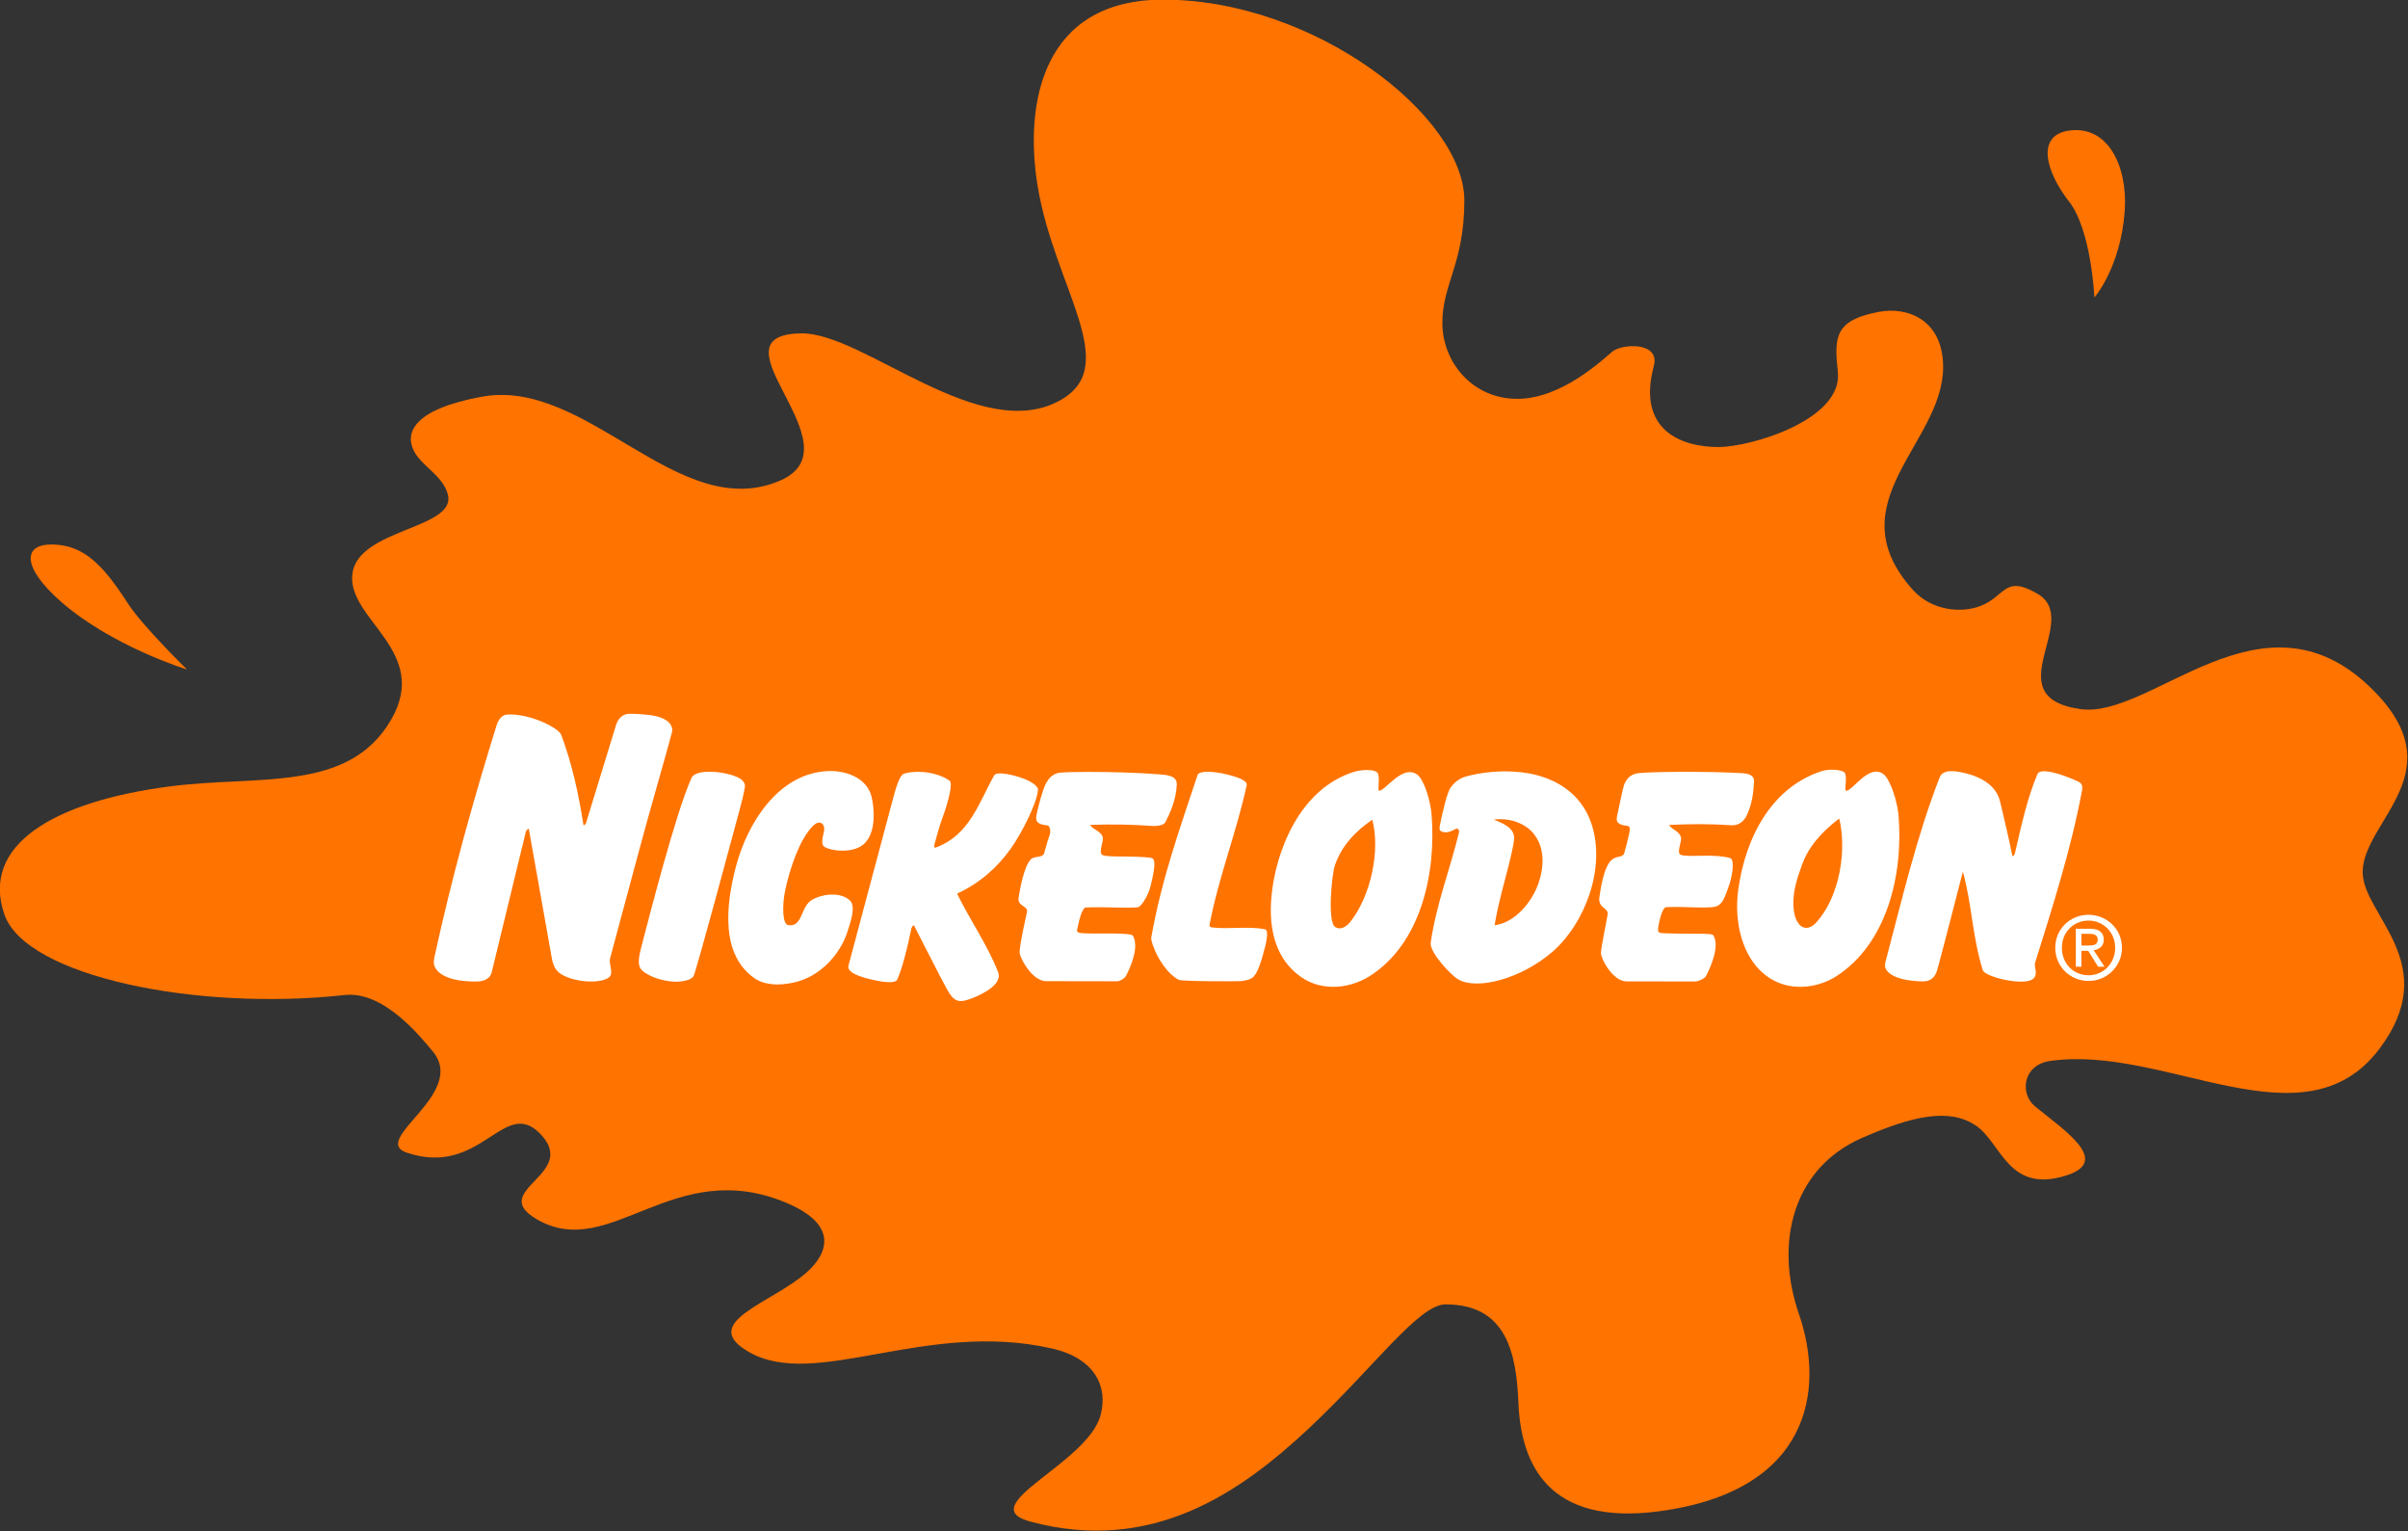
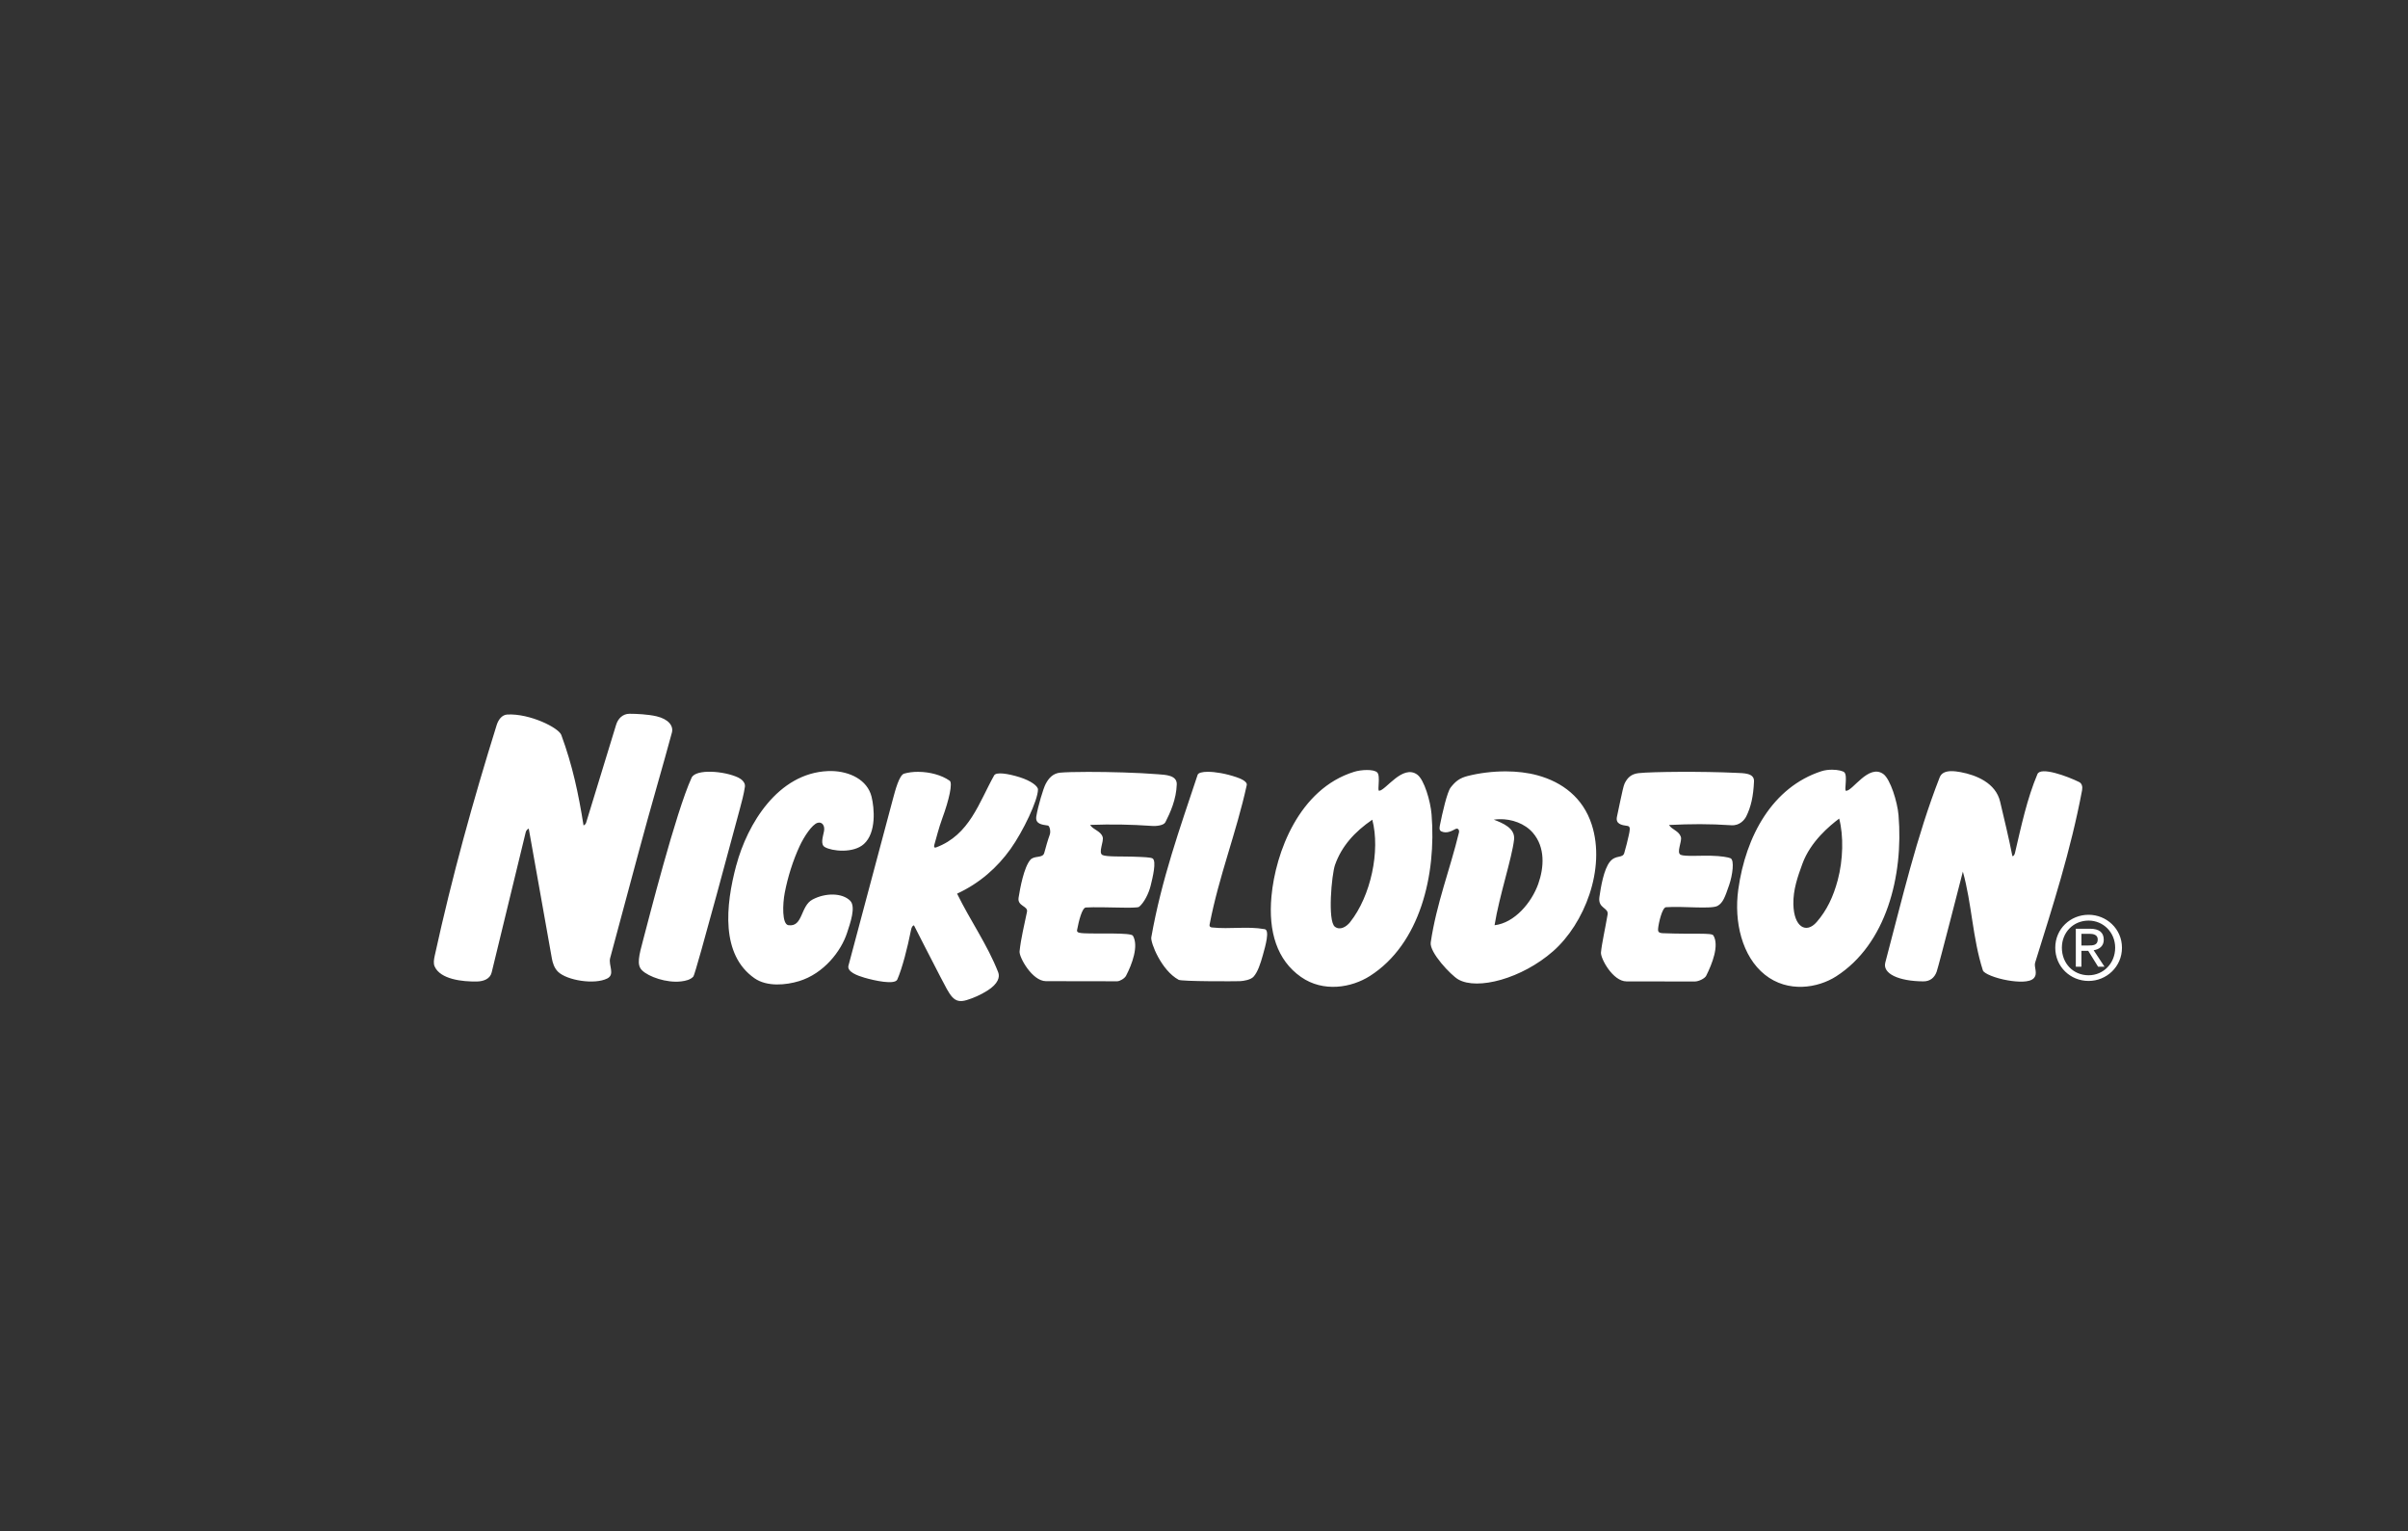
<svg xmlns="http://www.w3.org/2000/svg" xmlns:ns1="http://www.inkscape.org/namespaces/inkscape" xmlns:ns2="http://sodipodi.sourceforge.net/DTD/sodipodi-0.dtd" xmlns:ns4="http://www.openswatchbook.org/uri/2009/osb" xmlns:xlink="http://www.w3.org/1999/xlink" width="1000" height="635.753" viewBox="0 0 264.583 168.21" version="1.1" id="svg946" ns1:version="1.0.2-2 (e86c870879, 2021-01-15)" ns2:docname="Nickelodeon_1991_Splat_Alt_2.svg" ns1:export-filename="C:\Users\tjdru\OneDrive\Pictures\Logos\TV\nickelodeonlogo1991splatalt2.png" ns1:export-xdpi="176.68361" ns1:export-ydpi="176.68361">
  <rect x="0" y="0" width="264.583" height="168.21" fill="#333333" stroke="none" />
  <defs id="defs940">
    <clipPath id="SVGID_2_">
      <use xlink:href="#SVGID_1_" overflow="visible" id="use689" style="overflow:visible" x="0" y="0" width="100%" height="100%" />
    </clipPath>
-     <path id="SVGID_1_" d="m 257.791,121.814 c 0.857,0.251 3.77,0.428 5.315,0.512 l 1.711,-0.688 c 2.744,-3.256 -2.224,-4.97 -3.852,-4.458 -3.863,1.285 -6.179,-1.805 -8.749,-3.944 -0.863,-0.773 -1.543,-2.579 -1.293,-4.03 0.521,-3.434 2.577,-3.779 4.123,-7.035 0.167,-0.345 1.796,-2.141 0.167,-4.207 -3.516,-2.996 -9.008,3.695 -13.466,5.584 l -3.602,-0.093 c -13.036,-4.718 3.519,-12.943 1.119,-21.347 -0.178,-0.521 -2.662,-2.839 -4.458,-3.267 -6.953,-2.057 0.167,-13.893 -9.176,-11.315 l -2.15,-0.604 c -4.373,-3.518 -12.003,-2.308 -14.832,-7.203 l 0.082,-1.796 c 6.775,-15.094 18.696,-35.334 18.956,-36.971 0.252,-1.712 -1.199,-0.764 -1.199,-0.764 -2.829,2.057 -3.602,5.742 -4.895,8.655 -1.201,4.038 -7.203,4.634 -6.599,9.352 l 0.085,1.545 c -1.034,7.463 -9.008,8.059 -15.354,10.031 l -2.652,0.428 c -6.522,-0.512 -6.775,-8.915 -11.325,-12.609 -0.513,-0.428 -1.547,-1.024 -2.568,-0.856 -3.863,1.117 -6.263,3.778 -8.319,6.691 -0.95,1.377 -4.207,1.712 -6.952,1.889 -13.889,0.345 -23.231,8.748 -33.096,-5.322 -1.46,-2.652 -4.55,-3.602 -7.034,-2.829 -7.119,1.722 -10.544,7.379 -18.351,3.518 -0.856,-0.856 -2.317,-3.173 -2.661,-4.113 -0.345,-0.949 -1.117,-4.113 -1.628,-4.895 -2.485,-3.164 -5.575,-13.12 -5.575,-13.372 -0.344,-3.433 -2.057,-13.465 -4.457,-7.463 -1.545,5.491 3.685,8.403 4.886,13.298 1.116,8.486 6.774,16.2 8.58,25.72 l -0.093,1.805 c -0.68,1.796 -2.484,2.141 -4.197,2.662 l -1.805,-0.177 c -4.718,-1.972 -9.175,-7.63 -14.061,-5.062 l -0.428,1.117 c 3.257,3.351 0.596,8.235 3.341,11.753 l 0.428,1.117 -0.251,1.879 c -1.377,3.694 -3.945,3.862 -5.406,7.379 l -0.939,1.033 c -7.631,2.4 -8.236,9.771 -13.894,14.405 -6.347,7.286 -13.298,-0.521 -19.812,-1.377 -2.15,-0.335 -4.123,0.856 -4.979,1.293 -0.94,0.428 -1.713,2.569 -1.452,3.508 0.251,1.201 8.059,4.207 12.692,6.347 l 1.107,0.772 c 5.834,7.547 -2.14,13.726 -4.802,20.667 -1.452,2.234 -3.08,1.722 -4.885,1.118 -1.545,-0.512 -3.257,-0.94 -4.979,0.688 -4.625,3.434 -3.257,5.146 -1.284,7.808 1.117,1.106 4.55,2.996 6.867,3.257 11.484,1.023 9.604,15.866 7.37,24.614 -2.057,4.718 -9.007,6.69 -11.576,7.891 -2.484,1.116 -13.632,1.973 -19.039,5.574 -4.206,2.828 -5.741,7.286 -4.634,9.771 1.117,2.494 10.376,-1.023 13.038,-4.457 1.284,-1.461 4.634,-0.856 8.059,-0.345 2.745,0.429 5.49,0.856 7.463,0.429 13.037,-3.425 15.178,4.895 24.614,11.324 1.888,1.973 5.834,3.685 6.523,5.826 1.628,4.038 4.28,10.98 6.69,14.237 3.257,4.038 9.426,11.241 9.604,14.58 -0.177,5.659 -3.518,11.326 -6.179,15.866 -1.367,3.007 2.401,5.407 4.718,5.407 2.484,-0.26 6.951,-5.666 7.808,-9.612 2.14,-7.025 9.259,-6.087 16.033,-5.229 2.829,0.345 5.658,0.688 8.059,0.521 0.345,-0.095 2.922,0.595 4.551,1.366 4.29,1.546 3.862,4.291 8.831,2.747 1.972,-0.774 4.206,0.512 6.262,1.544 8.831,2.997 -2.484,23.758 6.347,28.048 8.915,4.373 0.344,-18.101 5.742,-26.42 3.861,-4.978 9.859,-8.401 16.037,-9.521 4.97,-0.082 11.066,8.154 12.088,13.552 1.286,5.145 2.662,11.49 7.893,11.92 l 0.771,-0.856 c 0.345,-4.551 -2.827,-9.436 -2.66,-14.061 l -0.345,-2.578 c -1.88,-5.229 -9.261,-8.83 -5.659,-12.776 2.059,-2.141 5.325,-4.206 5.837,-4.551 2.4,-1.963 4.373,-0.167 6.596,1.639 1.891,1.533 3.946,3.172 6.608,2.141 0.939,-0.43 3.434,-1.974 3.434,-5.063 0.595,-7.892 6.773,-10.545 13.976,-12.609 l 1.974,-1.109 c 3.174,-2.922 0.771,-5.404 2.317,-9.006 1.451,-3.257 2.4,-3.518 4.113,-3.779 10.719,-1.963 25.896,12.693 28.476,14.498 1.116,0.689 5.657,1.546 6.69,0.345 0.68,-0.688 0.513,-3.174 0.083,-5.321 l -1.199,-1.799 c -6.264,-5.145 -15.783,-6.001 -22.986,-9.779 l -2.232,-1.796 -1.284,-1.628 c -2.912,-6.095 -4.458,-13.894 -6.171,-19.645 -1.294,-4.112 0.252,-12.348 4.888,-19.383 1.461,-1.712 1.971,-7.287 1.888,-7.892 -1.293,-8.319 8.999,-9.77 13.801,-14.228 0.256,-0.18 1.632,-0.868 2.833,-0.431 M 80.952,274.381 c -2.829,-1.713 -0.512,-7.035 -0.251,-8.236 0.251,-1.201 -0.866,-1.888 1.963,-3.769 2.838,-1.974 1.377,7.452 1.293,8.059 -0.083,0.594 -1.376,3.516 -3.005,3.946 m -12.944,5.824 c 0.084,-1.024 -1.544,-1.368 -2.317,-0.427 -0.772,1.031 -2.745,5.749 0.083,7.295 2.485,-1.201 2.141,-5.919 2.234,-6.868 M 9.085,186.907 c 0.856,-2.233 -1.368,-5.919 -4.113,-3.862 l -0.605,0.68 c -0.512,1.032 -1.796,1.889 -0.856,3.089 1.545,1.285 3.257,1.378 4.979,0.689 l 0.595,-0.596" ns1:connector-curvature="0" />
    <linearGradient id="linearGradient5998" ns4:paint="solid">
      <stop style="stop-color:#000000;stop-opacity:1;" offset="0" id="stop5996" />
    </linearGradient>
    <clipPath id="SVGID_2_-2">
      <use height="100%" width="100%" y="0" x="0" style="overflow:visible" id="use689-6" overflow="visible" xlink:href="#SVGID_1_-5" />
    </clipPath>
-     <path ns1:connector-curvature="0" d="m 257.791,121.814 c 0.857,0.251 3.77,0.428 5.315,0.512 l 1.711,-0.688 c 2.744,-3.256 -2.224,-4.97 -3.852,-4.458 -3.863,1.285 -6.179,-1.805 -8.749,-3.944 -0.863,-0.773 -1.543,-2.579 -1.293,-4.03 0.521,-3.434 2.577,-3.779 4.123,-7.035 0.167,-0.345 1.796,-2.141 0.167,-4.207 -3.516,-2.996 -9.008,3.695 -13.466,5.584 l -3.602,-0.093 c -13.036,-4.718 3.519,-12.943 1.119,-21.347 -0.178,-0.521 -2.662,-2.839 -4.458,-3.267 -6.953,-2.057 0.167,-13.893 -9.176,-11.315 l -2.15,-0.604 c -4.373,-3.518 -12.003,-2.308 -14.832,-7.203 l 0.082,-1.796 c 6.775,-15.094 18.696,-35.334 18.956,-36.971 0.252,-1.712 -1.199,-0.764 -1.199,-0.764 -2.829,2.057 -3.602,5.742 -4.895,8.655 -1.201,4.038 -7.203,4.634 -6.599,9.352 l 0.085,1.545 c -1.034,7.463 -9.008,8.059 -15.354,10.031 l -2.652,0.428 c -6.522,-0.512 -6.775,-8.915 -11.325,-12.609 -0.513,-0.428 -1.547,-1.024 -2.568,-0.856 -3.863,1.117 -6.263,3.778 -8.319,6.691 -0.95,1.377 -4.207,1.712 -6.952,1.889 -13.889,0.345 -23.231,8.748 -33.096,-5.322 -1.46,-2.652 -4.55,-3.602 -7.034,-2.829 -7.119,1.722 -10.544,7.379 -18.351,3.518 -0.856,-0.856 -2.317,-3.173 -2.661,-4.113 -0.345,-0.949 -1.117,-4.113 -1.628,-4.895 -2.485,-3.164 -5.575,-13.12 -5.575,-13.372 -0.344,-3.433 -2.057,-13.465 -4.457,-7.463 -1.545,5.491 3.685,8.403 4.886,13.298 1.116,8.486 6.774,16.2 8.58,25.72 l -0.093,1.805 c -0.68,1.796 -2.484,2.141 -4.197,2.662 l -1.805,-0.177 c -4.718,-1.972 -9.175,-7.63 -14.061,-5.062 l -0.428,1.117 c 3.257,3.351 0.596,8.235 3.341,11.753 l 0.428,1.117 -0.251,1.879 c -1.377,3.694 -3.945,3.862 -5.406,7.379 l -0.939,1.033 c -7.631,2.4 -8.236,9.771 -13.894,14.405 -6.347,7.286 -13.298,-0.521 -19.812,-1.377 -2.15,-0.335 -4.123,0.856 -4.979,1.293 -0.94,0.428 -1.713,2.569 -1.452,3.508 0.251,1.201 8.059,4.207 12.692,6.347 l 1.107,0.772 c 5.834,7.547 -2.14,13.726 -4.802,20.667 -1.452,2.234 -3.08,1.722 -4.885,1.118 -1.545,-0.512 -3.257,-0.94 -4.979,0.688 -4.625,3.434 -3.257,5.146 -1.284,7.808 1.117,1.106 4.55,2.996 6.867,3.257 11.484,1.023 9.604,15.866 7.37,24.614 -2.057,4.718 -9.007,6.69 -11.576,7.891 -2.484,1.116 -13.632,1.973 -19.039,5.574 -4.206,2.828 -5.741,7.286 -4.634,9.771 1.117,2.494 10.376,-1.023 13.038,-4.457 1.284,-1.461 4.634,-0.856 8.059,-0.345 2.745,0.429 5.49,0.856 7.463,0.429 13.037,-3.425 15.178,4.895 24.614,11.324 1.888,1.973 5.834,3.685 6.523,5.826 1.628,4.038 4.28,10.98 6.69,14.237 3.257,4.038 9.426,11.241 9.604,14.58 -0.177,5.659 -3.518,11.326 -6.179,15.866 -1.367,3.007 2.401,5.407 4.718,5.407 2.484,-0.26 6.951,-5.666 7.808,-9.612 2.14,-7.025 9.259,-6.087 16.033,-5.229 2.829,0.345 5.658,0.688 8.059,0.521 0.345,-0.095 2.922,0.595 4.551,1.366 4.29,1.546 3.862,4.291 8.831,2.747 1.972,-0.774 4.206,0.512 6.262,1.544 8.831,2.997 -2.484,23.758 6.347,28.048 8.915,4.373 0.344,-18.101 5.742,-26.42 3.861,-4.978 9.859,-8.401 16.037,-9.521 4.97,-0.082 11.066,8.154 12.088,13.552 1.286,5.145 2.662,11.49 7.893,11.92 l 0.771,-0.856 c 0.345,-4.551 -2.827,-9.436 -2.66,-14.061 l -0.345,-2.578 c -1.88,-5.229 -9.261,-8.83 -5.659,-12.776 2.059,-2.141 5.325,-4.206 5.837,-4.551 2.4,-1.963 4.373,-0.167 6.596,1.639 1.891,1.533 3.946,3.172 6.608,2.141 0.939,-0.43 3.434,-1.974 3.434,-5.063 0.595,-7.892 6.773,-10.545 13.976,-12.609 l 1.974,-1.109 c 3.174,-2.922 0.771,-5.404 2.317,-9.006 1.451,-3.257 2.4,-3.518 4.113,-3.779 10.719,-1.963 25.896,12.693 28.476,14.498 1.116,0.689 5.657,1.546 6.69,0.345 0.68,-0.688 0.513,-3.174 0.083,-5.321 l -1.199,-1.799 c -6.264,-5.145 -15.783,-6.001 -22.986,-9.779 l -2.232,-1.796 -1.284,-1.628 c -2.912,-6.095 -4.458,-13.894 -6.171,-19.645 -1.294,-4.112 0.252,-12.348 4.888,-19.383 1.461,-1.712 1.971,-7.287 1.888,-7.892 -1.293,-8.319 8.999,-9.77 13.801,-14.228 0.256,-0.18 1.632,-0.868 2.833,-0.431 M 80.952,274.381 c -2.829,-1.713 -0.512,-7.035 -0.251,-8.236 0.251,-1.201 -0.866,-1.888 1.963,-3.769 2.838,-1.974 1.377,7.452 1.293,8.059 -0.083,0.594 -1.376,3.516 -3.005,3.946 m -12.944,5.824 c 0.084,-1.024 -1.544,-1.368 -2.317,-0.427 -0.772,1.031 -2.745,5.749 0.083,7.295 2.485,-1.201 2.141,-5.919 2.234,-6.868 M 9.085,186.907 c 0.856,-2.233 -1.368,-5.919 -4.113,-3.862 l -0.605,0.68 c -0.512,1.032 -1.796,1.889 -0.856,3.089 1.545,1.285 3.257,1.378 4.979,0.689 l 0.595,-0.596" id="SVGID_1_-5" />
  </defs>
  <ns2:namedview id="base" pagecolor="#ffffff" bordercolor="#666666" borderopacity="1.0" ns1:pageopacity="0.0" ns1:pageshadow="2" ns1:zoom="0.5" ns1:cx="427.41346" ns1:cy="307.45928" ns1:document-units="mm" ns1:current-layer="layer1" ns1:document-rotation="0" showgrid="false" ns1:window-width="1366" ns1:window-height="705" ns1:window-x="-8" ns1:window-y="-8" ns1:window-maximized="1" ns1:snap-global="true" ns1:snap-bbox="false" ns1:bbox-paths="false" ns1:bbox-nodes="true" ns1:snap-nodes="true" ns1:snap-page="false" units="px" />
  <g ns1:label="Layer 1" ns1:groupmode="layer" id="layer1" style="display:inline;opacity:1" transform="translate(-43.785,-86.416)">
    <g id="g96" transform="matrix(1.84,0,0,1.84,-36.8,-72.628)">
-       <path id="path20" style="font-variation-settings:normal;opacity:1;vector-effect:none;fill:#ff7300;fill-opacity:1;stroke:none;stroke-width:0.809;stroke-linecap:butt;stroke-linejoin:miter;stroke-miterlimit:4;stroke-dasharray:none;stroke-dashoffset:21.579;stroke-opacity:1;paint-order:markers stroke fill;stop-color:#000000;stop-opacity:1" d="m 167.346,98.462 c -1.393,-1.786 -1.973,-3.94 -0.011,-4.227 2.352,-0.344 3.526,2.146 3.341,4.79 -0.237,3.371 -1.811,5.17 -1.811,5.17 0,0 -0.176,-4.012 -1.518,-5.733 z M 54.965,126.406 c 0,0 -4.51,-1.388 -7.557,-4.076 -2.336,-2.061 -2.244,-3.435 -0.458,-3.389 1.786,0.046 2.931,1.099 4.489,3.527 0.853,1.33 3.527,3.939 3.527,3.939 z m 36.647,-20.069 c -5.647,0.113 3.509,6.729 -1.216,8.783 -6.055,2.632 -11.523,-6.166 -17.835,-4.999 -4.078,0.753 -4.614,2.148 -4.038,3.256 0.464,0.892 1.696,1.438 2.009,2.547 0.592,2.097 -5.361,2.049 -5.695,4.772 -0.334,2.723 4.724,4.605 2.293,8.742 -2.544,4.329 -7.908,3.257 -13.194,3.944 -6.923,0.9 -11.316,3.494 -9.877,7.648 1.282,3.703 11.518,5.781 20.326,4.807 2.372,-0.262 4.613,2.611 5.234,3.343 2.158,2.547 -3.808,5.304 -1.521,6.071 4.41,1.479 5.769,-3.312 7.914,-1.173 2.484,2.476 -3.183,3.4 -0.141,5.157 4.389,2.534 8.119,-3.857 14.91,-0.982 3.1,1.313 2.447,3.012 1.204,4.125 -2.072,1.854 -6.532,3 -3.48,4.762 3.983,2.3 10.56,-1.921 18.106,-0.203 2.602,0.593 3.355,2.308 2.908,3.976 -0.783,2.922 -7.706,5.418 -4.192,6.36 7.308,1.958 12.576,-1.779 16.607,-5.546 3.889,-3.634 6.578,-7.423 8.183,-7.423 3.63,0 4.23,2.879 4.354,5.896 0.149,3.609 1.758,7.339 8.397,6.456 9.008,-1.198 9.931,-7.21 8.35,-11.782 -1.455,-4.208 -0.395,-8.678 3.765,-10.504 3.018,-1.324 5.201,-1.805 6.789,-0.749 1.551,1.032 1.93,4.113 5.439,2.979 2.66,-0.86 -0.137,-2.683 -1.88,-4.105 -0.952,-0.777 -0.734,-2.482 0.867,-2.718 6.867,-1.014 15.13,5.253 19.657,-0.692 3.89,-5.11 -0.971,-8.012 -0.971,-10.584 0,-3.091 5.726,-6.029 0.386,-11.099 -6.472,-6.146 -12.991,1.973 -17.248,1.365 -5.127,-0.732 0.168,-5.305 -2.567,-6.891 -2.003,-1.161 -1.891,0.187 -3.436,0.752 -1.153,0.421 -2.882,0.259 -3.995,-0.979 -4.668,-5.191 1.807,-8.76 1.807,-13.288 0,-2.833 -2.116,-3.631 -3.834,-3.308 -2.644,0.498 -2.68,1.499 -2.453,3.589 0.308,2.842 -5.167,4.481 -7.133,4.481 -2.193,0 -4.886,-0.988 -3.858,-4.827 0.398,-1.486 -1.907,-1.334 -2.461,-0.881 -0.555,0.454 -3.017,2.832 -5.693,2.832 -2.675,0 -4.472,-2.192 -4.472,-4.532 0,-2.341 1.312,-3.541 1.312,-7.32 0,-5.005 -8.931,-11.98 -17.978,-11.98 -7.294,0 -8.308,6.3 -7.497,11.161 1.003,6.015 5.001,10.644 1.406,12.72 -4.813,2.779 -11.802,-4.034 -15.555,-3.959 z" ns2:nodetypes="ccccccccccccccccccccccccccccccccccccccccccccccccccccccccccccc" />
      <path id="path451-7" style="display:inline;fill:#ffffff;fill-opacity:1;stroke:none;stroke-width:0.15" d="m 81.393,129.046 c -0.418,0 -0.695,0.297 -0.806,0.66 l -1.79,5.841 c -0.039,0.129 -0.155,0.165 -0.155,0.165 -0.299,-1.887 -0.66,-3.592 -1.328,-5.401 -0.159,-0.43 -1.885,-1.29 -3.224,-1.219 -0.334,0.018 -0.542,0.33 -0.636,0.633 -1.417,4.551 -2.654,8.994 -3.699,13.77 -0.048,0.221 -0.086,0.448 -0.005,0.634 0.336,0.77 1.66,0.922 2.549,0.899 0.354,-0.008 0.764,-0.142 0.858,-0.542 l 2.03,-8.356 c 0.044,-0.185 0.184,-0.227 0.184,-0.227 0.47,2.686 0.911,5.063 1.38,7.751 0.041,0.235 0.134,0.57 0.374,0.8 0.53,0.507 2.163,0.78 2.932,0.396 0.484,-0.241 0.061,-0.8 0.174,-1.217 0,0 1.212,-4.498 1.723,-6.406 0.674,-2.516 1.463,-5.185 1.964,-7.054 0.108,-0.403 -0.201,-0.804 -0.911,-0.974 -0.501,-0.12 -1.231,-0.152 -1.615,-0.152 z m 71.807,3.34 c -0.211,-2.9e-4 -0.438,0.025 -0.646,0.093 -2.905,0.95 -4.51,3.845 -4.956,7.062 -0.266,1.92 0.226,3.995 1.588,5.082 1.378,1.1 3.168,0.796 4.253,0.102 3,-1.919 4.03,-6.007 3.729,-9.623 -0.067,-0.8 -0.49,-2.153 -0.905,-2.456 -0.878,-0.64 -1.856,1.045 -2.233,0.997 -0.119,-0.016 0.111,-0.892 -0.097,-1.1 -0.08,-0.08 -0.383,-0.156 -0.734,-0.157 z m -27.772,0.018 c -0.266,3e-5 -0.559,0.042 -0.769,0.108 -3.294,1.021 -4.694,4.824 -4.936,7.425 -0.198,2.13 0.337,3.821 1.759,4.819 1.341,0.941 3.028,0.638 4.115,-0.053 3.005,-1.91 3.977,-6.048 3.686,-9.648 -0.064,-0.796 -0.44,-2.075 -0.855,-2.376 -0.876,-0.637 -1.895,0.963 -2.278,0.963 -0.12,1.8e-4 0.095,-0.883 -0.112,-1.091 -0.104,-0.105 -0.344,-0.147 -0.611,-0.147 z m -37.663,5.678 c -0.652,2.432 -0.927,5.35 1.087,6.754 0.749,0.522 1.884,0.409 2.663,0.171 1.476,-0.451 2.51,-1.788 2.865,-2.885 0.178,-0.55 0.545,-1.554 0.184,-1.915 -0.47,-0.47 -1.465,-0.486 -2.247,-0.071 -0.732,0.388 -0.566,1.657 -1.44,1.532 -0.394,-0.056 -0.346,-1.274 -0.219,-1.936 0.18,-0.938 0.491,-1.926 0.889,-2.785 0.263,-0.568 0.742,-1.291 1.069,-1.389 0.269,-0.081 0.454,0.166 0.385,0.507 -0.074,0.36 -0.218,0.782 0.049,0.939 0.427,0.251 1.706,0.386 2.335,-0.183 0.751,-0.679 0.626,-2.135 0.457,-2.822 -0.25,-1.013 -1.311,-1.515 -2.39,-1.534 -0.072,-5.8e-4 -0.144,-1.8e-4 -0.216,0.003 -2.986,0.125 -4.812,3.163 -5.469,5.615 z m 72.546,-5.61 c -0.308,0.006 -0.577,0.094 -0.684,0.367 -1.389,3.554 -2.241,7.269 -3.249,11.059 -0.179,0.671 0.821,1.116 2.27,1.124 0.403,0.003 0.667,-0.219 0.796,-0.574 0.123,-0.338 1.566,-5.979 1.566,-5.979 0.54,1.929 0.573,3.963 1.196,5.899 0.06,0.186 0.734,0.464 1.48,0.593 0.57,0.099 1.31,0.148 1.563,-0.132 0.255,-0.282 -0.006,-0.66 0.077,-0.926 1.045,-3.351 2.126,-6.692 2.803,-10.292 0.04,-0.215 -0.013,-0.407 -0.174,-0.487 -0.707,-0.35 -2.298,-0.934 -2.492,-0.475 -0.618,1.46 -0.964,3.092 -1.345,4.722 -0.032,0.139 -0.141,0.224 -0.156,0.148 -0.212,-1.082 -0.475,-2.145 -0.727,-3.224 -0.259,-1.111 -1.416,-1.588 -2.355,-1.763 -0.186,-0.035 -0.385,-0.061 -0.57,-0.058 z m -26.577,0.014 c -0.818,-0.003 -1.624,0.105 -2.292,0.275 -0.472,0.12 -0.723,0.307 -1.019,0.688 -0.211,0.273 -0.493,1.505 -0.646,2.274 -0.041,0.205 -0.01,0.297 0.083,0.342 0.31,0.148 0.603,-0.007 0.842,-0.134 0.17,-0.09 0.25,0.073 0.218,0.201 -0.543,2.234 -1.344,4.243 -1.687,6.565 -0.088,0.594 1.21,1.958 1.642,2.208 1.144,0.661 3.805,-0.048 5.667,-1.684 1.863,-1.636 3.159,-4.912 2.305,-7.559 -0.517,-1.602 -1.753,-2.536 -3.24,-2.941 -0.593,-0.162 -1.237,-0.232 -1.874,-0.235 z m -47.471,0.022 c -0.56,-0.014 -1.044,0.089 -1.168,0.357 -0.946,2.062 -2.587,8.536 -2.885,9.65 -0.269,1.003 -0.399,1.522 -0.08,1.842 0.398,0.398 1.48,0.768 2.334,0.668 0.275,-0.032 0.569,-0.099 0.739,-0.296 0.134,-0.155 2.639,-9.507 2.766,-9.976 0.119,-0.439 0.239,-0.884 0.31,-1.35 0.038,-0.252 -0.206,-0.458 -0.399,-0.549 -0.423,-0.2 -1.058,-0.331 -1.617,-0.345 z m 29.657,0.003 c -0.34,6.1e-4 -0.568,0.064 -0.607,0.182 -1.061,3.196 -2.152,6.228 -2.767,9.703 -0.053,0.3 0.59,1.964 1.633,2.532 0.192,0.105 3.396,0.094 3.661,0.082 0.225,-0.01 0.647,-0.081 0.814,-0.268 0.254,-0.285 0.412,-0.782 0.549,-1.266 0.168,-0.596 0.426,-1.515 0.115,-1.57 -1.053,-0.187 -2.049,0.014 -3.155,-0.103 -0.068,-0.007 -0.159,-0.044 -0.135,-0.173 0.559,-2.903 1.598,-5.483 2.218,-8.322 0.051,-0.236 -0.435,-0.415 -0.617,-0.476 -0.648,-0.22 -1.271,-0.321 -1.709,-0.319 z m 25.728,0.08 c -0.444,0.052 -0.664,0.27 -0.835,0.613 -0.067,0.134 -0.165,0.602 -0.259,1.039 -0.091,0.421 -0.154,0.75 -0.197,0.934 -0.106,0.452 0.267,0.518 0.636,0.568 0.198,0.027 0.116,0.312 0.068,0.548 -0.07,0.343 -0.168,0.698 -0.27,1.063 -0.095,0.339 -0.502,0.094 -0.852,0.518 -0.376,0.455 -0.551,1.534 -0.634,2.12 -0.097,0.685 0.561,0.616 0.49,1.038 -0.139,0.822 -0.348,1.737 -0.396,2.265 -0.032,0.35 0.708,1.726 1.524,1.727 l 4.076,0.006 c 0.239,1.8e-4 0.601,-0.18 0.683,-0.342 0.353,-0.702 0.791,-1.804 0.431,-2.405 -0.104,-0.174 -1.072,-0.061 -3.012,-0.136 -0.263,-0.01 -0.306,-0.099 -0.291,-0.264 0.031,-0.353 0.247,-1.272 0.472,-1.288 1.052,-0.072 2.727,0.134 3.093,-0.086 0.309,-0.186 0.425,-0.497 0.682,-1.247 0.196,-0.571 0.325,-1.482 0.078,-1.59 -0.117,-0.051 -0.53,-0.138 -1.198,-0.151 -0.581,-0.013 -1.533,0.054 -1.773,-0.053 -0.287,-0.127 0.101,-0.815 0.003,-1.082 -0.131,-0.36 -0.526,-0.412 -0.704,-0.699 1.292,-0.063 2.392,-0.073 3.723,0.016 0.502,0.033 0.791,-0.329 0.893,-0.537 0.276,-0.56 0.42,-1.183 0.459,-2.083 0.022,-0.507 -0.624,-0.487 -1.078,-0.509 -0.988,-0.047 -2.25,-0.065 -3.361,-0.06 -1.111,0.006 -2.07,0.034 -2.452,0.078 z m -43.007,-0.078 c -0.303,-0.003 -0.596,0.033 -0.853,0.107 -0.291,0.083 -0.529,0.983 -0.679,1.547 l -2.646,9.915 c -0.099,0.37 0.544,0.601 0.952,0.72 0.581,0.17 1.818,0.447 1.966,0.107 0.296,-0.678 0.609,-1.902 0.816,-2.948 0.037,-0.185 0.097,-0.269 0.177,-0.284 0,0 1.243,2.441 1.566,3.052 0.61,1.157 0.787,1.651 1.587,1.409 0.378,-0.114 0.818,-0.303 1.23,-0.562 0.659,-0.415 0.755,-0.822 0.648,-1.095 -0.652,-1.663 -1.658,-3.065 -2.455,-4.695 1.355,-0.628 2.399,-1.558 3.195,-2.672 0.749,-1.05 1.63,-2.903 1.635,-3.544 0.002,-0.203 -0.417,-0.524 -1.102,-0.738 -0.683,-0.213 -1.392,-0.324 -1.514,-0.108 -0.908,1.616 -1.462,3.554 -3.47,4.303 -0.093,0.035 -0.141,-0.02 -0.107,-0.143 0.109,-0.387 0.284,-1.064 0.474,-1.581 0.421,-1.142 0.63,-2.126 0.448,-2.256 -0.487,-0.346 -1.201,-0.529 -1.867,-0.533 z m 8.463,0.049 c -0.446,0.046 -0.695,0.346 -0.871,0.686 -0.135,0.26 -0.452,1.307 -0.552,1.922 -0.074,0.457 0.325,0.496 0.694,0.551 0.098,0.014 0.18,0.345 0.109,0.542 -0.117,0.323 -0.229,0.718 -0.329,1.089 -0.091,0.34 -0.597,0.141 -0.831,0.414 -0.383,0.449 -0.612,1.684 -0.703,2.268 -0.078,0.503 0.572,0.486 0.504,0.829 -0.163,0.816 -0.359,1.557 -0.444,2.367 -0.037,0.349 0.756,1.778 1.573,1.78 l 4.255,0.007 c 0.157,1.9e-4 0.446,-0.168 0.53,-0.329 0.364,-0.697 0.764,-1.784 0.411,-2.389 -0.117,-0.201 -2.08,-0.105 -2.902,-0.147 -0.263,-0.014 -0.465,-0.029 -0.434,-0.191 0.104,-0.549 0.299,-1.337 0.526,-1.349 1.056,-0.058 3.029,0.084 3.182,-0.043 0.289,-0.241 0.567,-0.777 0.687,-1.261 0.121,-0.486 0.356,-1.459 0.119,-1.621 -0.105,-0.072 -0.536,-0.088 -1.205,-0.11 -0.583,-0.019 -1.545,0.016 -1.784,-0.094 -0.286,-0.131 0.095,-0.821 5.8e-4,-1.089 -0.127,-0.361 -0.573,-0.423 -0.748,-0.713 1.297,-0.045 2.389,-0.029 3.724,0.063 0.2,0.014 0.668,-0.018 0.773,-0.224 0.284,-0.556 0.653,-1.362 0.679,-2.261 0.016,-0.549 -0.676,-0.565 -1.1,-0.6 -1.235,-0.099 -2.917,-0.143 -4.193,-0.142 -0.765,2.9e-4 -1.384,0.018 -1.672,0.046 z m 46.52,2.743 c 0.271,1.027 0.236,2.469 -0.086,3.673 -0.265,0.993 -0.652,1.806 -1.256,2.5 -0.63,0.724 -1.366,0.302 -1.393,-1.063 -0.018,-0.862 0.256,-1.639 0.539,-2.413 0.489,-1.339 1.643,-2.28 2.195,-2.697 z m -20.305,0.036 c 0.753,-0.022 1.539,0.26 2.016,0.815 0.741,0.862 0.671,2.055 0.32,3.045 -0.393,1.109 -1.407,2.33 -2.61,2.47 0.281,-1.755 1.039,-3.997 1.165,-5.116 0.076,-0.678 -0.679,-0.985 -1.211,-1.185 0.105,-0.016 0.212,-0.025 0.32,-0.028 z m -8.895,6.14 c -0.228,0.287 -0.608,0.515 -0.916,0.278 -0.442,-0.34 -0.193,-3.11 0.01,-3.69 0.394,-1.119 1.177,-1.981 2.226,-2.698 0.489,1.865 -0.092,4.562 -1.321,6.109 z m 43.666,0.701 h 0.475 c 0.232,0 0.499,0.055 0.499,0.337 0,0.347 -0.278,0.361 -0.555,0.361 h -0.418 z m -0.335,-0.301 v 2.268 h 0.335 v -0.95 h 0.406 l 0.591,0.95 h 0.383 l -0.649,-0.985 c 0.336,-0.054 0.603,-0.242 0.603,-0.625 0,-0.441 -0.278,-0.659 -0.822,-0.659 z m 0.764,-0.487 c 0.88,0 1.586,0.705 1.586,1.62 0,0.936 -0.706,1.644 -1.586,1.644 -0.914,0 -1.596,-0.705 -1.596,-1.644 0,-0.915 0.682,-1.62 1.596,-1.62 z m 0,-0.347 c -1.088,0 -1.991,0.835 -1.991,1.97 0,1.133 0.903,1.98 1.991,1.98 1.065,0 1.992,-0.844 1.992,-1.98 0,-1.135 -0.927,-1.97 -1.992,-1.97 z" ns2:nodetypes="cccccccccccccccccccccccccccccccccccccccccccccccccccccccccccccccccccccccccccccccccccccccccccccccccccccccccccccccccccccccccccccccccccccccccccccccccccccccccccccccccccccccccccccccccccccccccccccccccccccccccccccccccccccccccccccccccccccccccccccccccccccccccccccc" />
    </g>
  </g>
  <style id="style2092" type="text/css">
	.st0{fill:#FFFFFF;}
</style>
</svg>